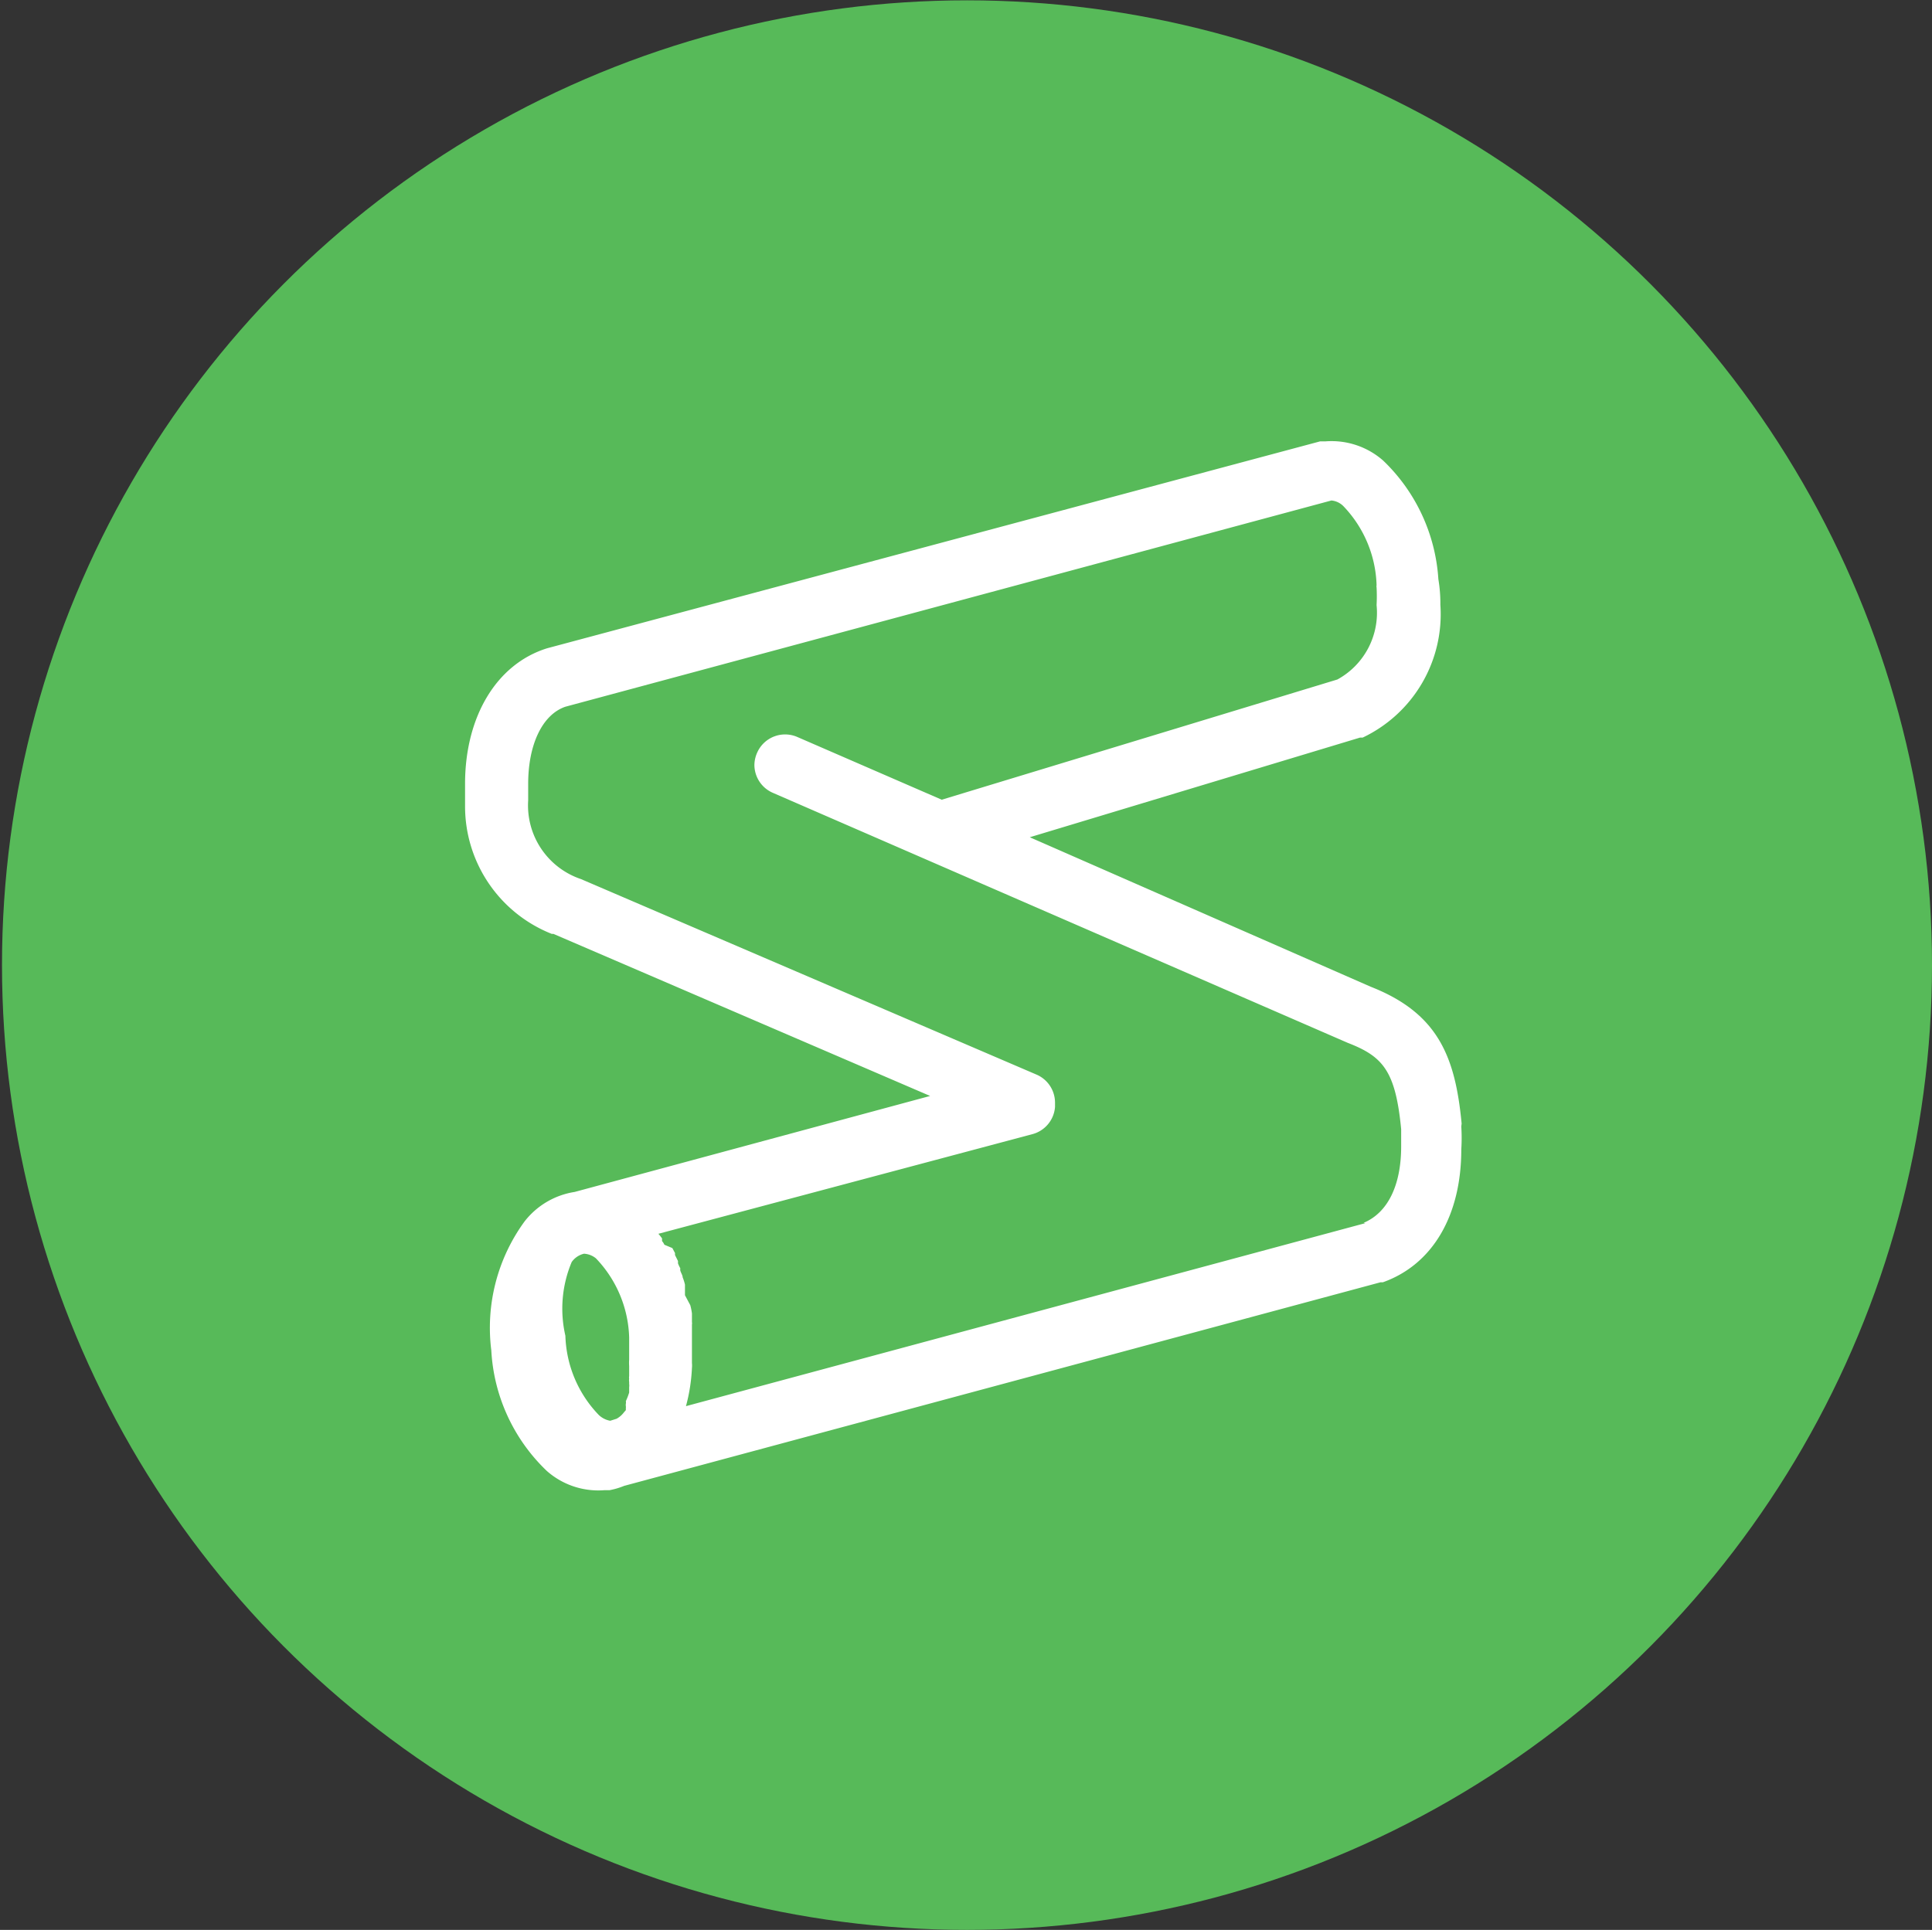
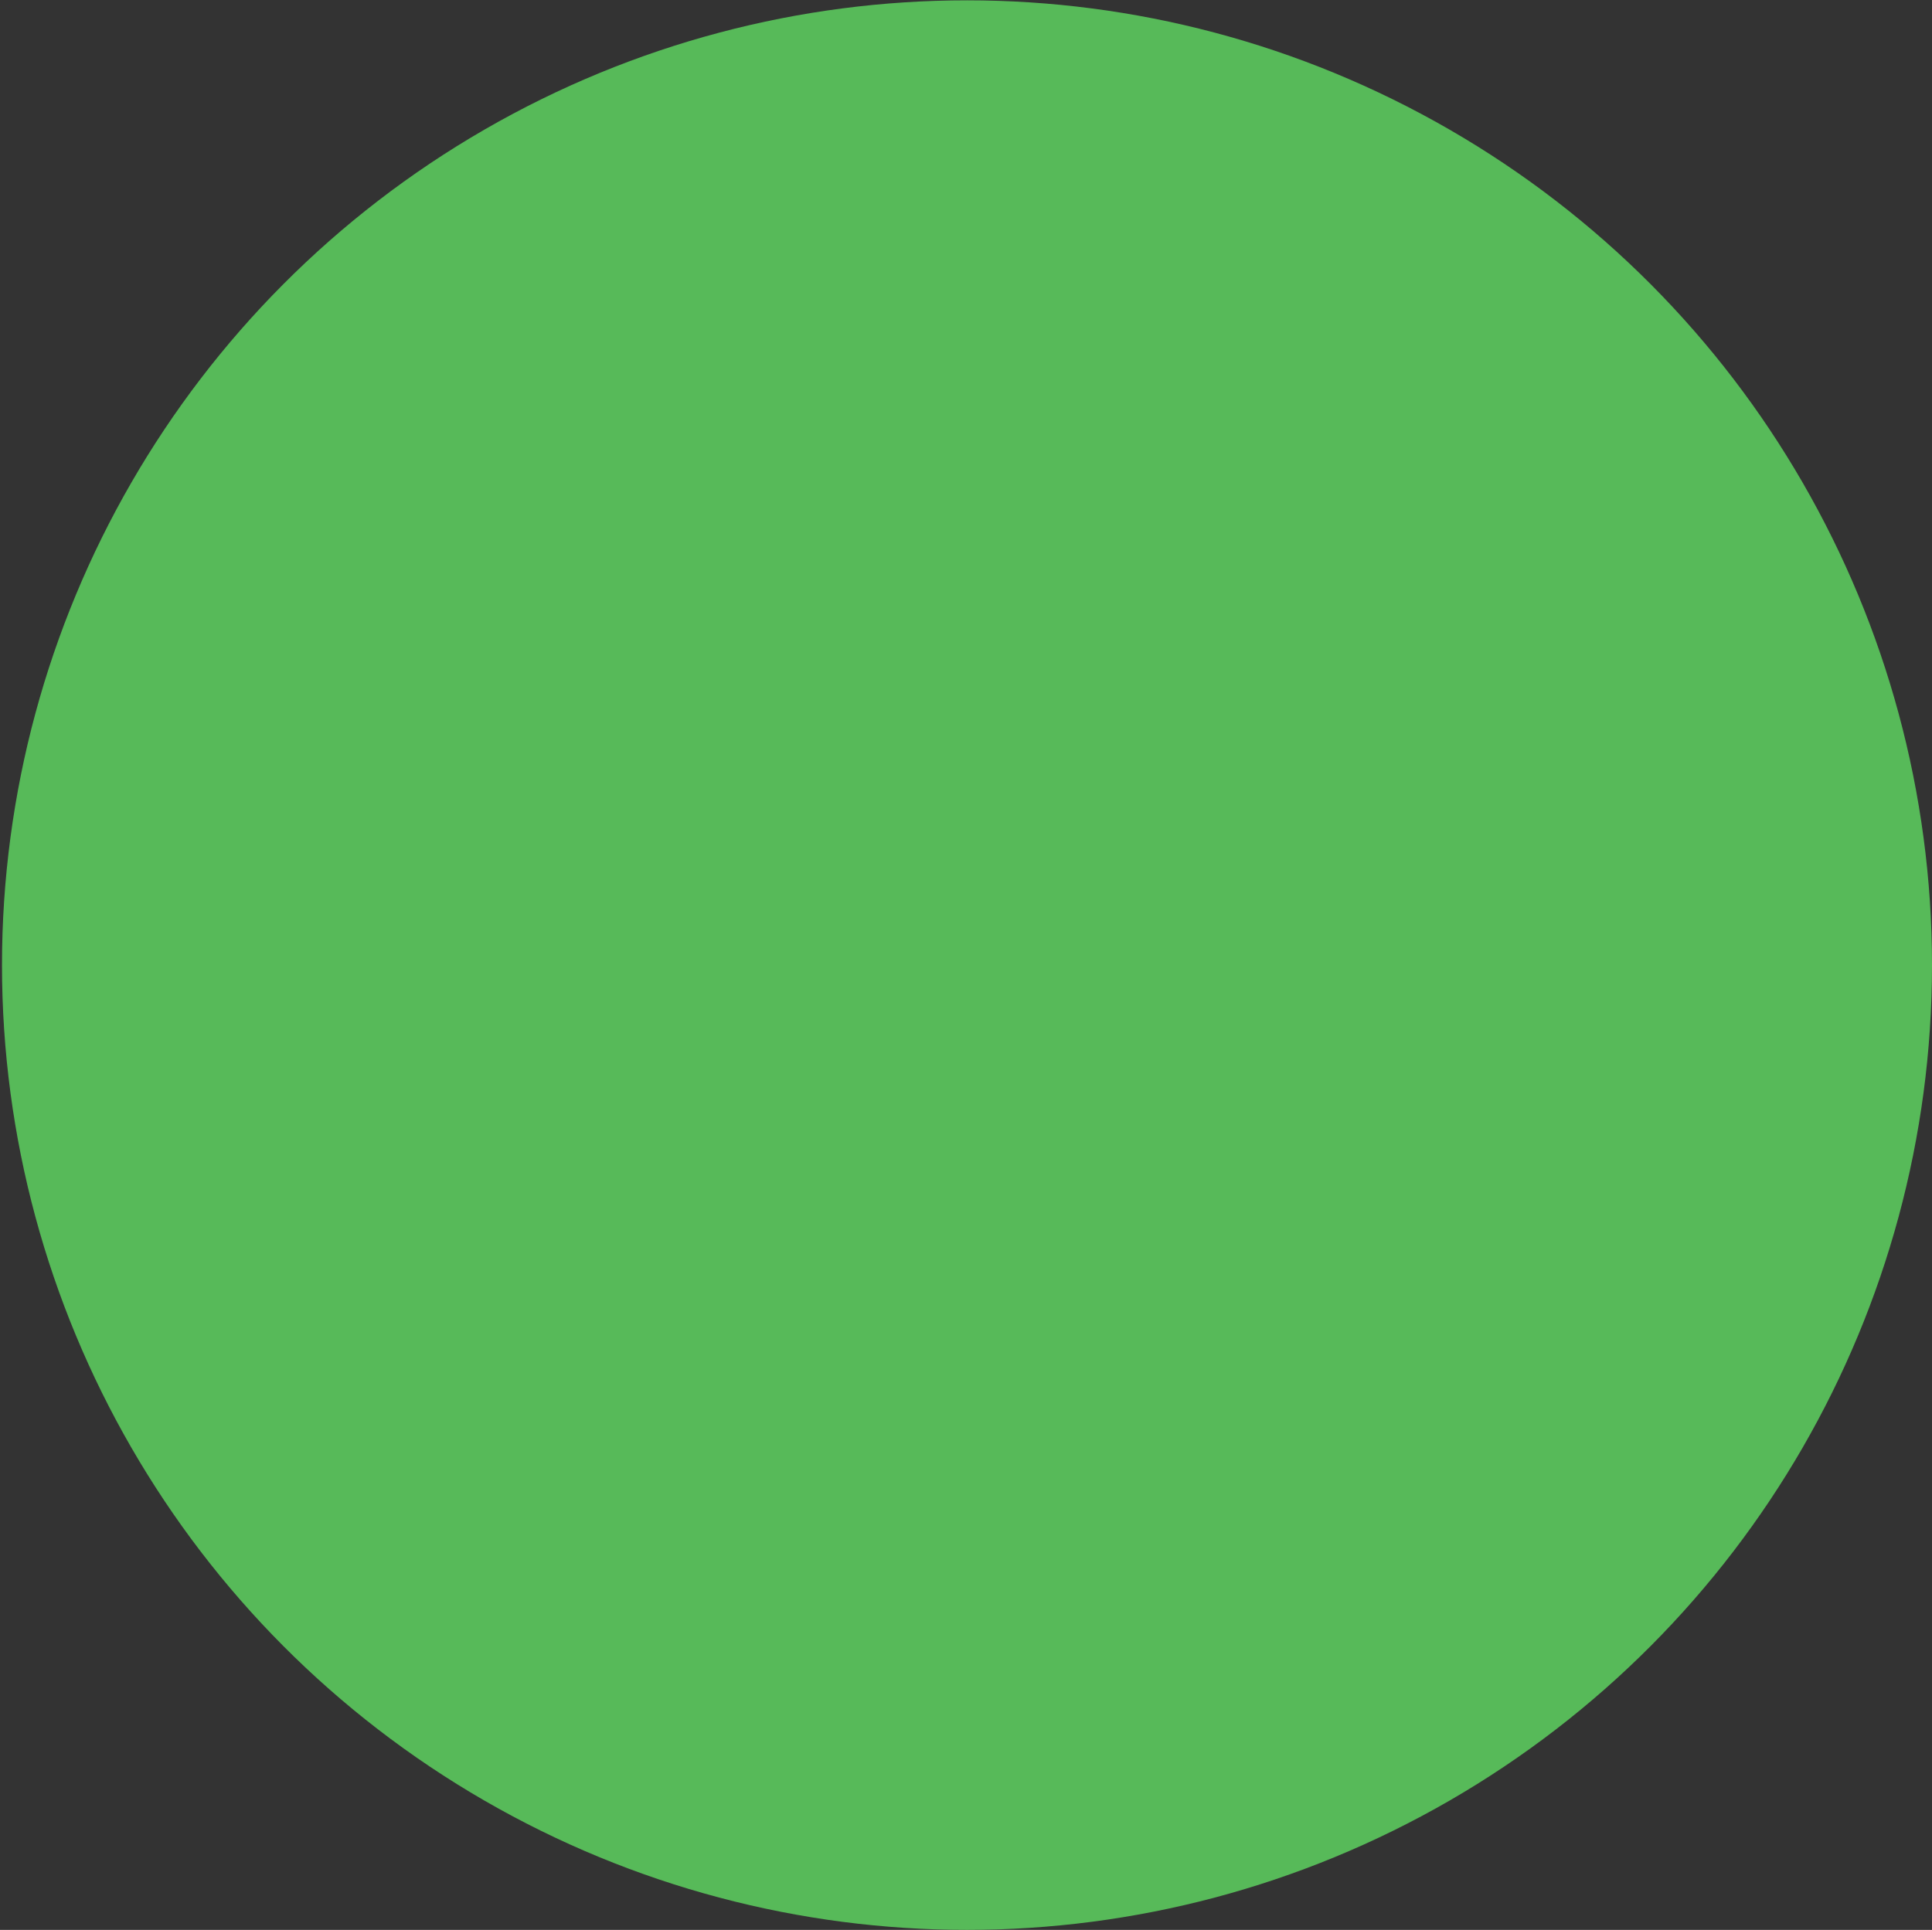
<svg xmlns="http://www.w3.org/2000/svg" id="Layer_1" data-name="Layer 1" viewBox="0 0 58.16 58.11">
  <rect x="0" y="0" width="58.16" height="58.11" fill="#333333" stroke="none" />
  <defs>
    <style>.cls-1{fill:#57ba59;}.cls-2{fill:none;}.cls-3{fill:#fff;}</style>
  </defs>
  <circle class="cls-1" cx="29.11" cy="29.06" r="29.05" />
  <rect class="cls-2" width="58.11" height="58.11" />
-   <rect class="cls-2" width="58.11" height="58.11" />
-   <path class="cls-3" d="M41.1,36.83,20.65,42.34a5.31,5.31,0,0,0,.18-1.15v0a.76.76,0,0,0,0-.15c0-.07,0-.15,0-.22,0-.22,0-.45,0-.68l0-.26a.17.17,0,0,0,0-.07l0-.19s0,0,0-.07a1.84,1.84,0,0,0-.05-.25h0L20.62,39l0-.08s0-.11,0-.17l0-.07a1.42,1.42,0,0,0-.07-.22v0c0-.06-.05-.13-.07-.2a.21.21,0,0,1,0-.07,1,1,0,0,1-.07-.15l0-.07-.09-.18,0-.06-.08-.15L20,37.48a.41.41,0,0,0-.07-.11s0,0,0-.08a1.71,1.71,0,0,0-.11-.14v0l11.26-3a.92.92,0,0,0,.68-.82V33.2a.92.92,0,0,0-.55-.84L17.49,26.47A2.34,2.34,0,0,1,15.9,24.1c0-.17,0-.34,0-.5,0-1.17.42-2.08,1.12-2.32l23.06-6.21a.58.58,0,0,1,.36.17,3.59,3.59,0,0,1,1,2.38.17.17,0,0,0,0,.07,5,5,0,0,1,0,.53,2.29,2.29,0,0,1-1.18,2.24L28.35,24.08,24,22.19a.92.92,0,0,0-1.21.48.94.94,0,0,0-.08.36.92.92,0,0,0,.55.84L40.57,31.4h0c1.06.41,1.44.84,1.61,2.6,0,.18,0,.35,0,.52,0,1.18-.41,2-1.13,2.3M17.21,38a.63.63,0,0,1,.37-.25.62.62,0,0,1,.36.14s0,0,0,0a3.59,3.59,0,0,1,1,2.38h0c0,.08,0,.16,0,.24v.43a1.28,1.28,0,0,0,0,.19h0c0,.07,0,.13,0,.19a.09.09,0,0,1,0,0s0,.08,0,.12a.15.15,0,0,0,0,.07.3.3,0,0,0,0,.1s0,0,0,.06a.36.36,0,0,1,0,.1v.06l0,.1v0a2,2,0,0,1-.1.26s0,0,0,0a.2.2,0,0,1,0,.08s0,0,0,0a.25.25,0,0,0,0,.07l0,0a.21.21,0,0,1,0,.06l0,0,0,.06,0,0-.06.07a.69.69,0,0,1-.22.19l-.19.06a.66.66,0,0,1-.35-.18,3.59,3.59,0,0,1-1-2.38A3.63,3.63,0,0,1,17.21,38M44,33.83c-.19-2-.7-3.32-2.74-4.12L31,25.21l9.94-3,.08,0a4.11,4.11,0,0,0,2.34-4,4.38,4.38,0,0,0-.06-.77v0a5.42,5.42,0,0,0-1.66-3.57,2.35,2.35,0,0,0-1.74-.58l-.16,0L16.47,19.52l0,0C14.93,20,14,21.6,14,23.6c0,.22,0,.45,0,.68a4.13,4.13,0,0,0,2.61,3.84l.05,0L28,33l-10.7,2.89a2.37,2.37,0,0,0-1.51.89,5.43,5.43,0,0,0-1,3.88,5.42,5.42,0,0,0,1.67,3.63,2.34,2.34,0,0,0,1.74.58l.15,0h0a2.23,2.23,0,0,0,.44-.13l22.77-6.13.07,0c1.49-.53,2.36-2,2.36-4a5.53,5.53,0,0,0,0-.69" />
</svg>